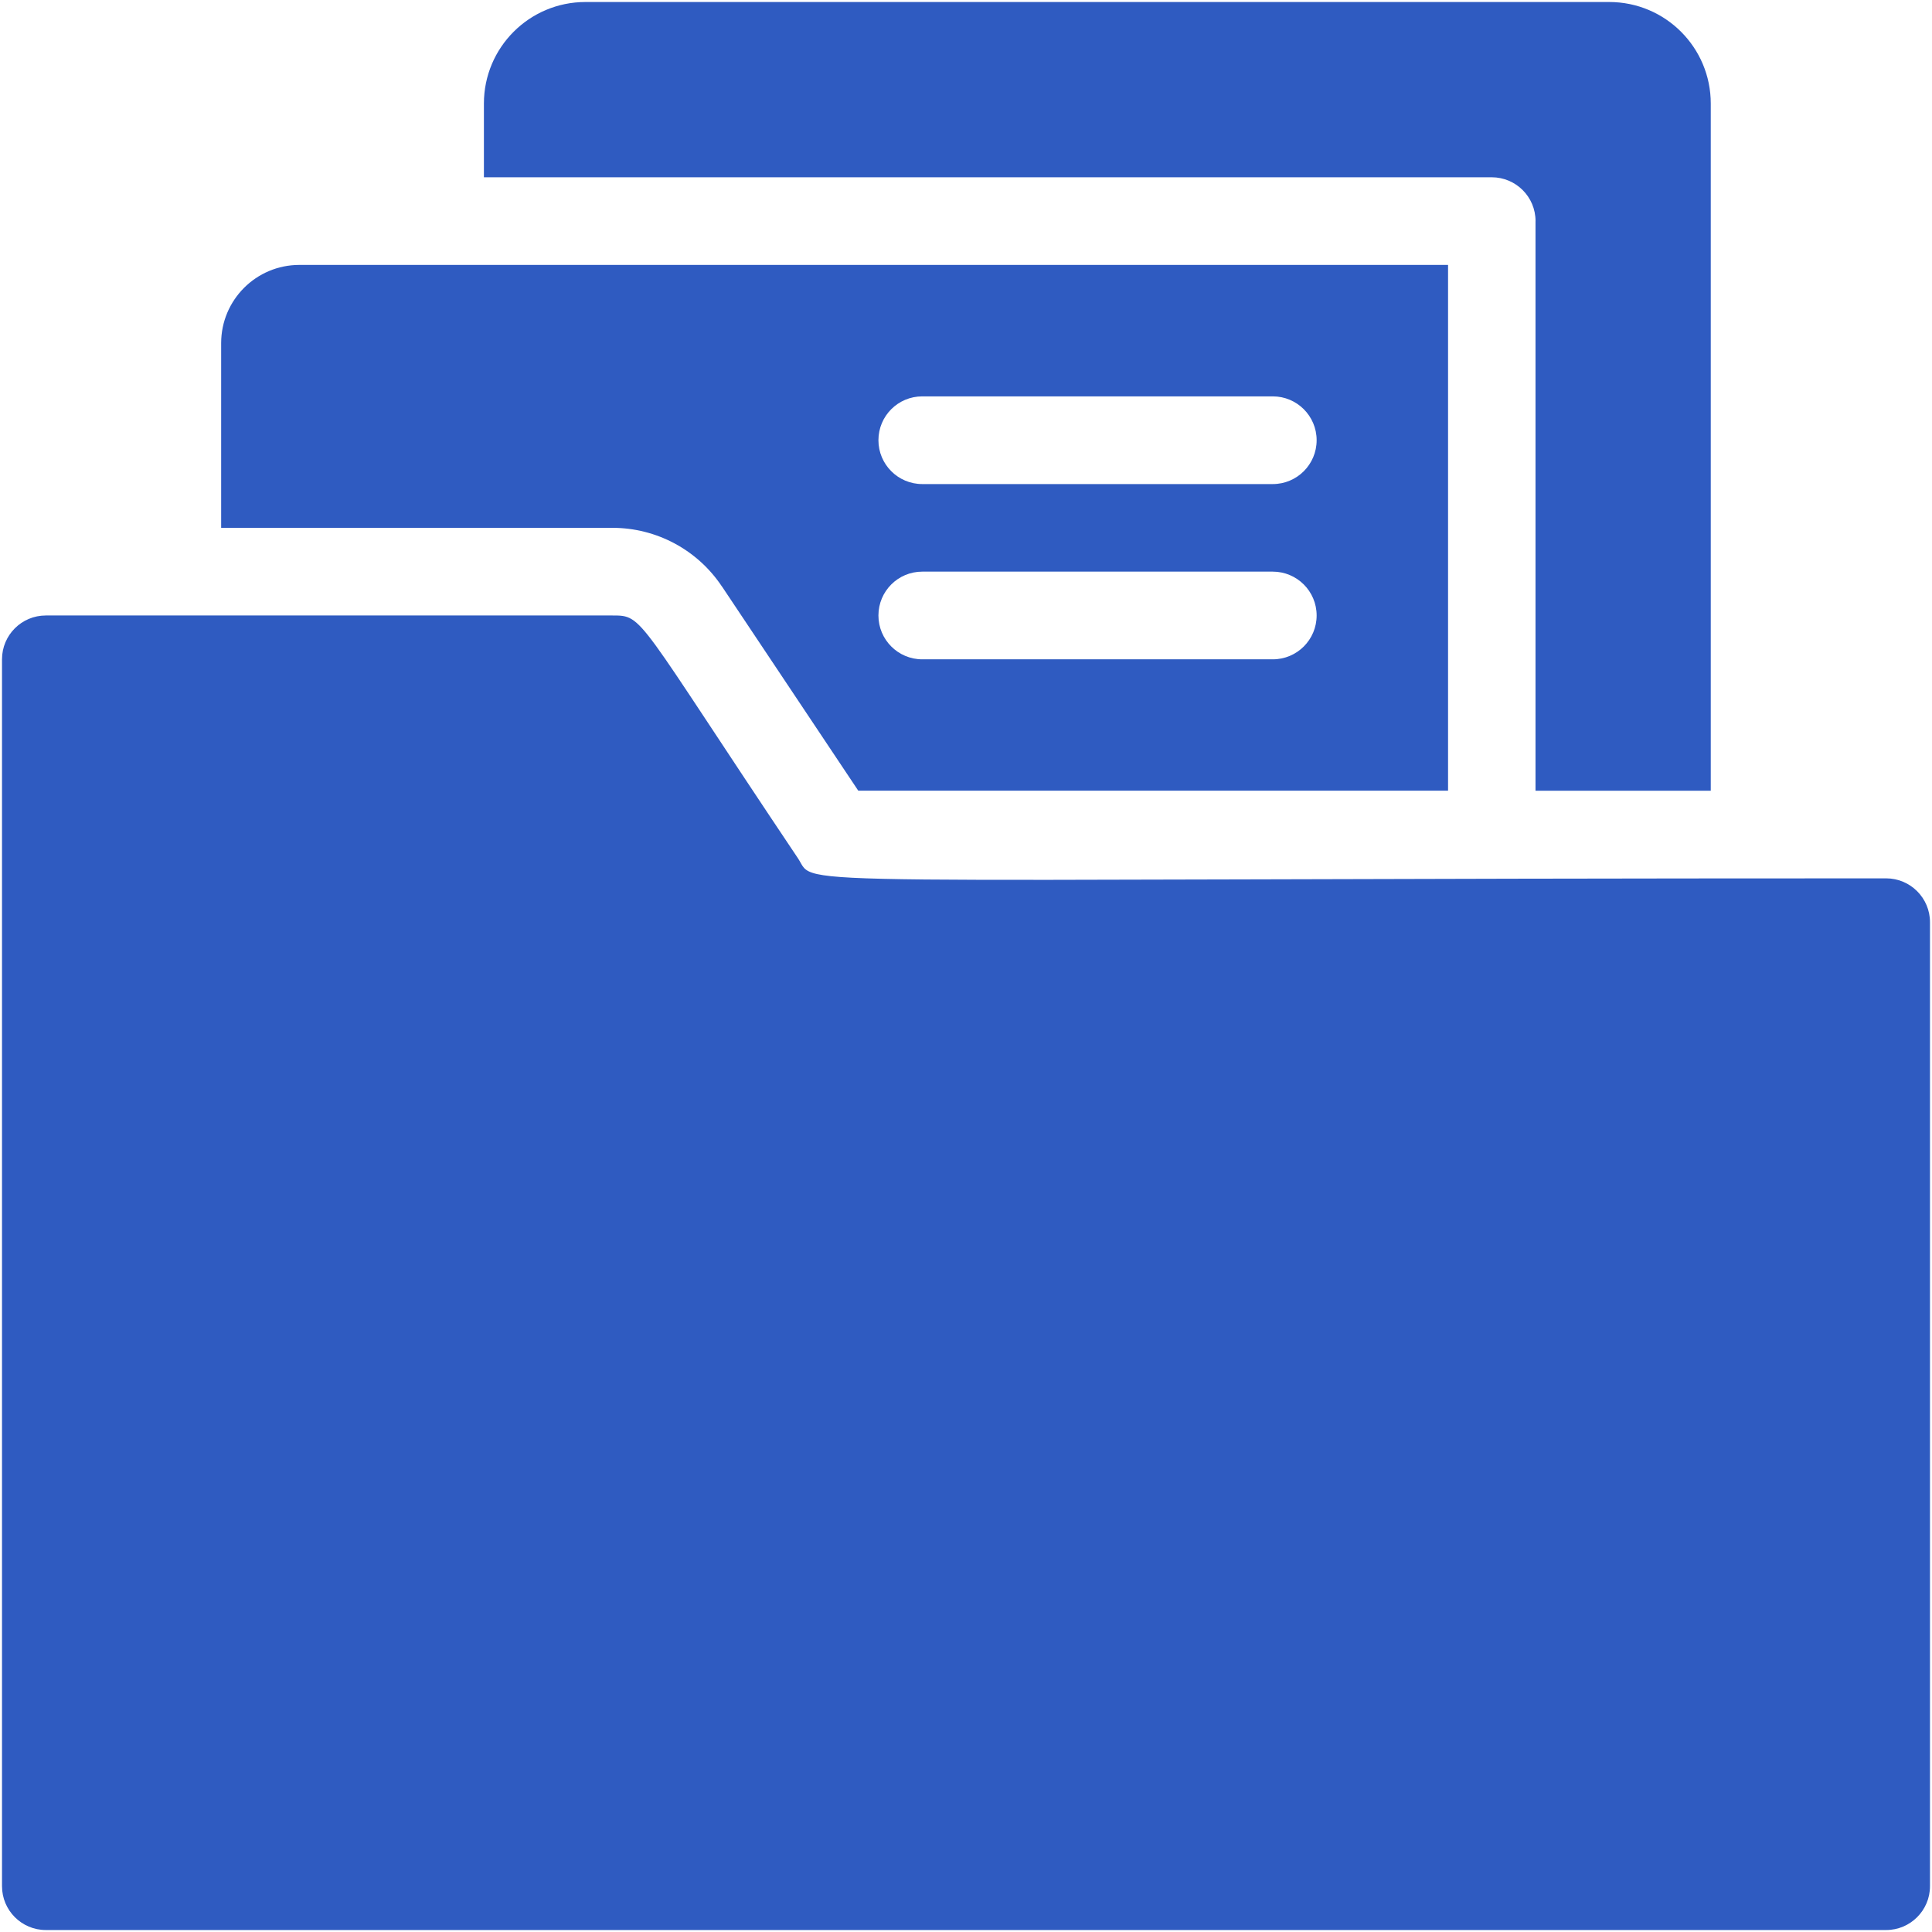
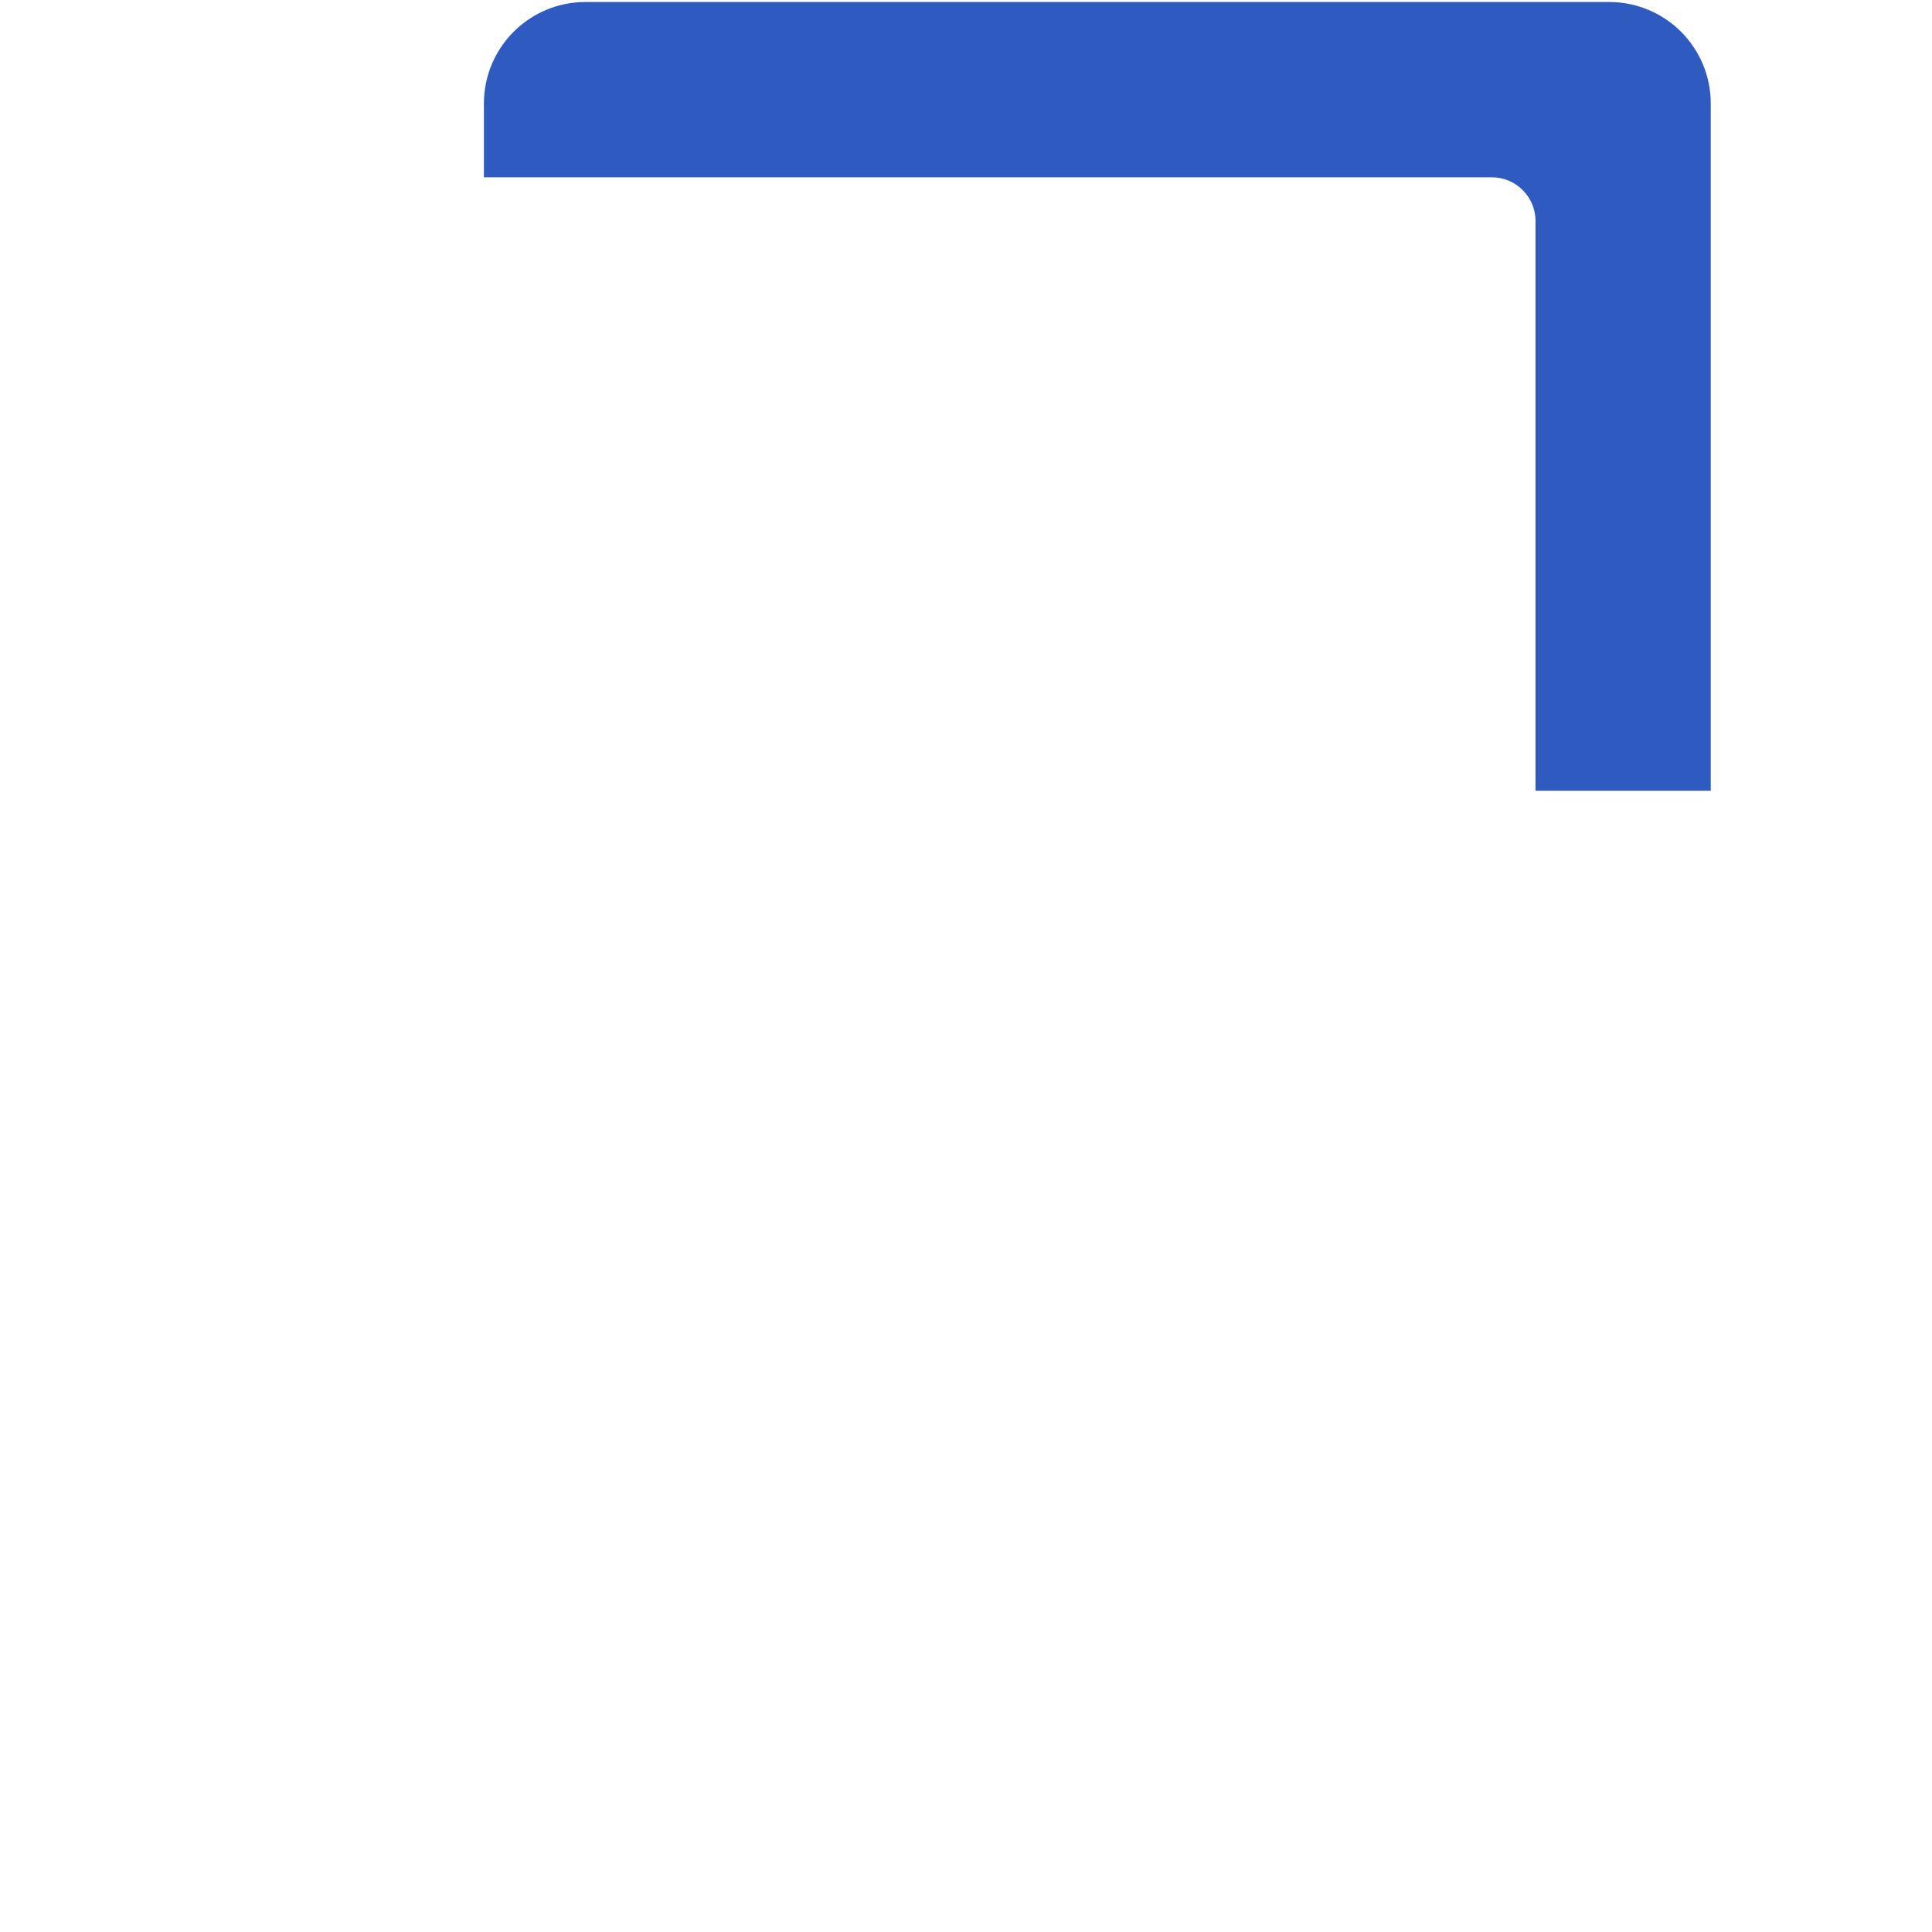
<svg xmlns="http://www.w3.org/2000/svg" width="49" height="49" viewBox="0 0 49 49" fill="none">
  <g clip-path="url(#clip0_2910_131411)">
    <path d="M38.944 5.608V20.055H43.389V2.626C43.389 1.204 42.237 0.051 40.814 0.051H14.848C13.426 0.051 12.273 1.204 12.273 2.626V4.496H37.833C38.447 4.496 38.945 4.993 38.945 5.608H38.944Z" fill="#2F5BC1" />
-     <path d="M47.837 22.277C19.132 22.277 20.732 22.521 20.244 21.777C16.11 15.61 16.332 15.61 15.532 15.61H1.163C0.549 15.61 0.051 16.107 0.051 16.721V47.838C0.051 48.451 0.548 48.95 1.163 48.95H47.837C48.45 48.95 48.949 48.452 48.949 47.838V23.389C48.949 22.776 48.451 22.277 47.837 22.277Z" fill="#2F5BC1" />
-     <path d="M18.312 14.876L21.768 20.054H36.726V6.719H7.593C6.498 6.719 5.609 7.607 5.609 8.703V13.387H15.533C16.65 13.387 17.693 13.946 18.311 14.877L18.312 14.876ZM23.391 10.053H32.281C32.894 10.053 33.393 10.55 33.393 11.165C33.393 11.779 32.895 12.277 32.281 12.277H23.391C22.777 12.277 22.279 11.779 22.279 11.165C22.279 10.55 22.776 10.053 23.391 10.053ZM23.391 14.498H32.281C32.894 14.498 33.393 14.995 33.393 15.61C33.393 16.224 32.895 16.722 32.281 16.722H23.391C22.777 16.722 22.279 16.224 22.279 15.61C22.279 14.995 22.776 14.498 23.391 14.498Z" fill="#2F5BC1" />
  </g>
  <defs>
    <clipPath id="clip0_2910_131411">
      <rect width="48.897" height="48.897" fill="white" transform="translate(0.051 0.051)" />
    </clipPath>
  </defs>
</svg>